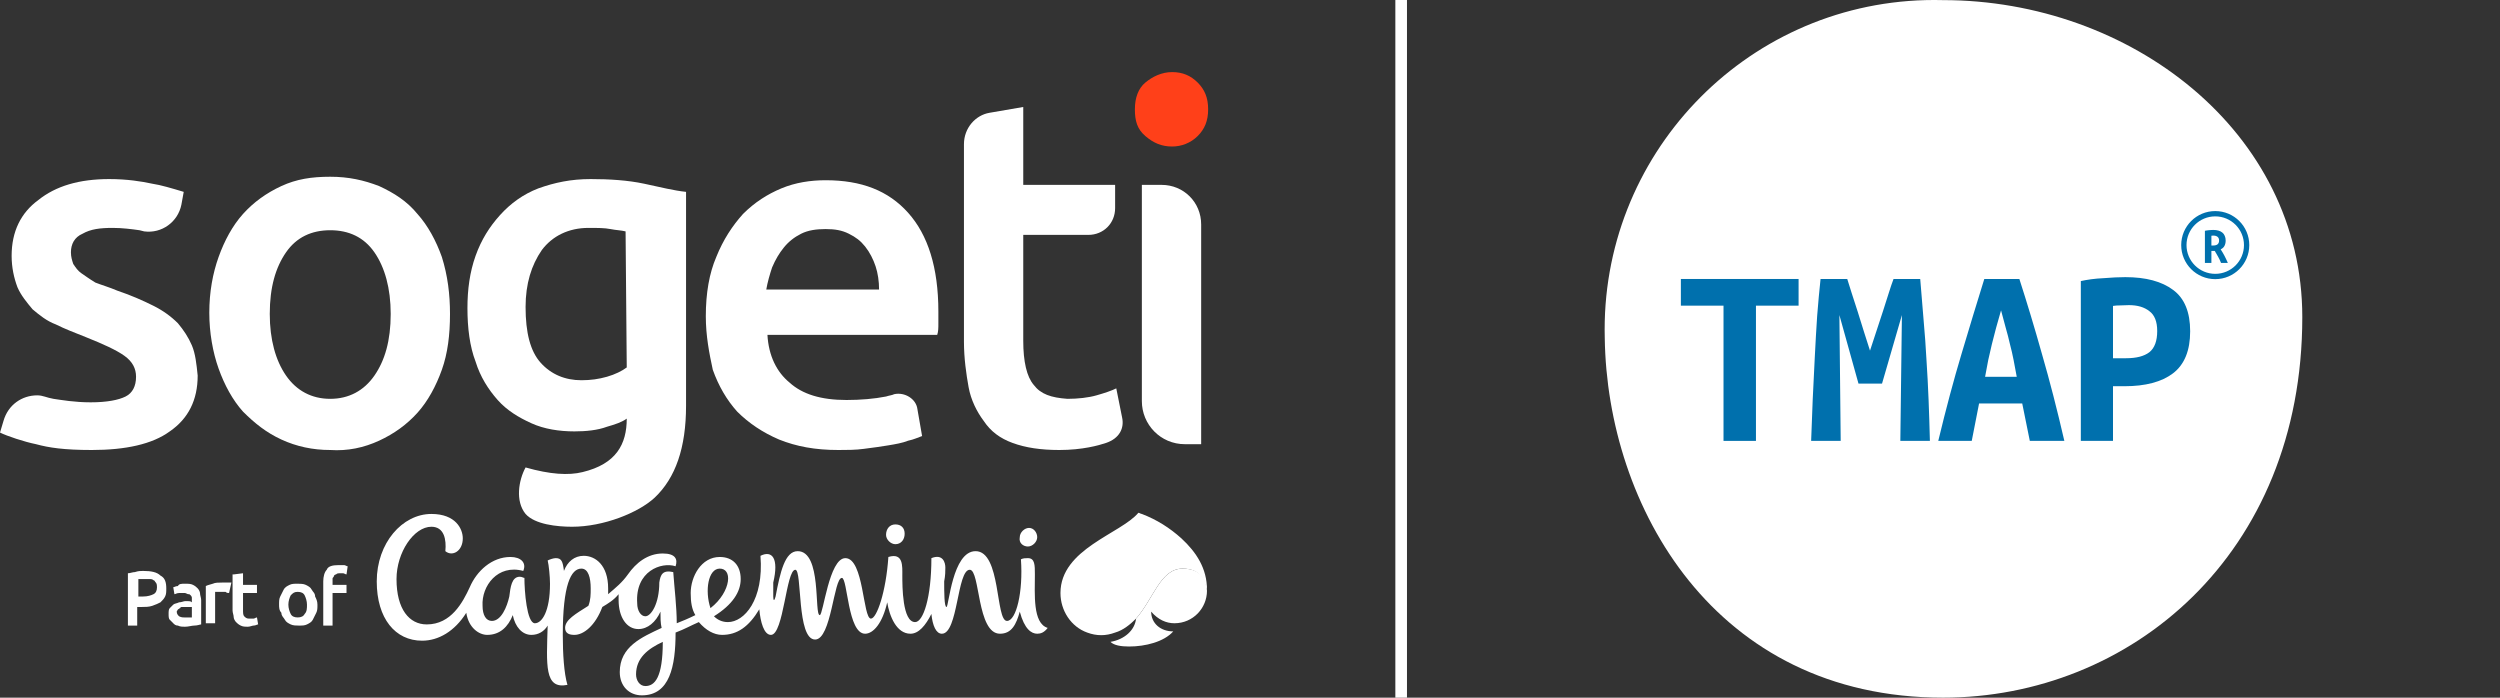
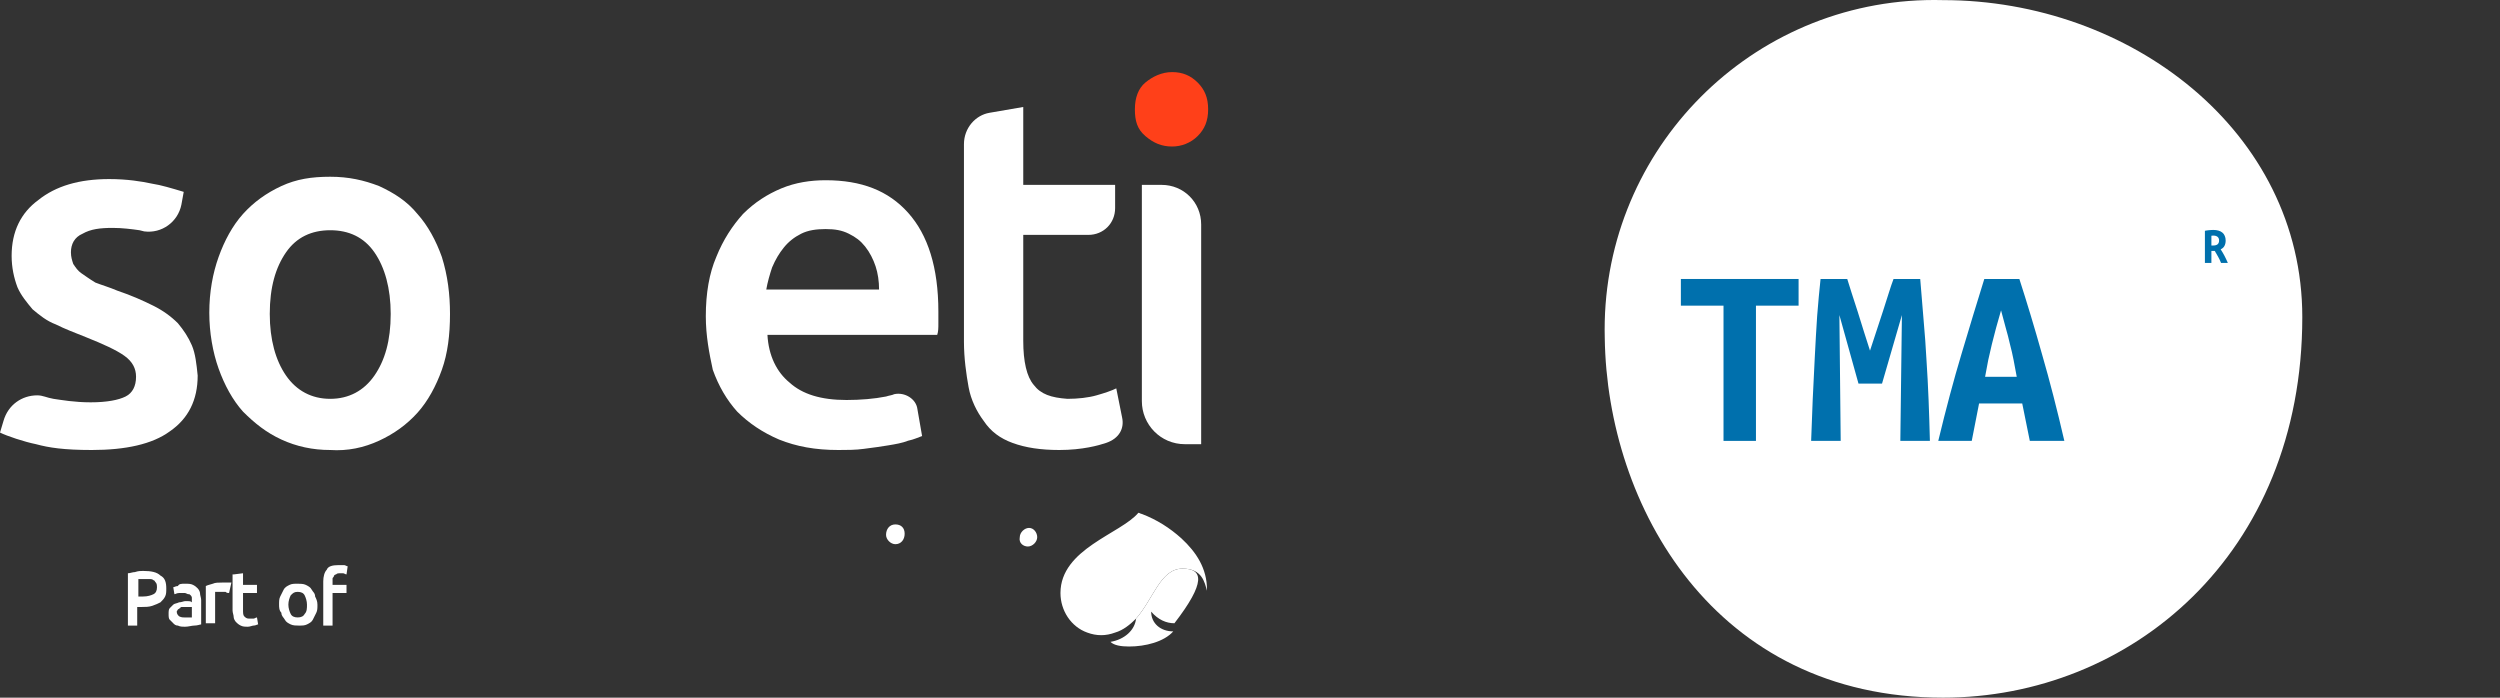
<svg xmlns="http://www.w3.org/2000/svg" width="215" height="60" viewBox="0 0 215 60">
  <rect x="0" y="0" width="215" height="60" fill="#333333" stroke="none" />
  <g id="logo" fill="none" fill-rule="evenodd" stroke="none" stroke-width="1">
-     <rect id="Rectangle" width="1" height="60" x="120" y="0" fill="#ffffff" fill-rule="nonzero" />
    <path id="Path" fill="#ffffff" fill-rule="nonzero" d="M85.1,9.7 L88,9.2 L88,15.9 L95.9,15.9 L95.9,17.9 C95.9,19.2 94.9,20.2 93.6,20.2 L88,20.2 L88,29.3 C88,31.1 88.3,32.4 88.9,33.1 C89.5,33.9 90.4,34.2 91.8,34.3 C92.7,34.3 93.6,34.2 94.3,34 C95,33.8 95.6,33.6 96,33.4 L96.5,35.9 C96.7,36.8 96.3,37.7 95.1,38.1 C94.5,38.3 93.1,38.7 91.1,38.7 C89.5,38.7 88.2,38.5 87.1,38.1 C86,37.7 85.2,37.1 84.6,36.2 C84,35.4 83.5,34.4 83.3,33.3 C83.1,32.2 82.9,30.8 82.9,29.4 L82.9,12.4 C82.9,11 83.9,9.9 85.1,9.7 Z" />
    <path id="Path" fill="#FF4019" fill-rule="nonzero" d="M103.9,9.4 C103.9,10.4 103.6,11.1 103,11.7 C102.4,12.3 101.6,12.6 100.8,12.6 C99.9,12.6 99.2,12.3 98.5,11.7 C97.8,11.1 97.6,10.4 97.6,9.4 C97.6,8.4 97.9,7.6 98.5,7.1 C99.1,6.6 99.9,6.2 100.8,6.2 C101.7,6.2 102.4,6.5 103,7.1 C103.6,7.7 103.9,8.4 103.9,9.4 Z" />
    <path id="Path" fill="#ffffff" fill-rule="nonzero" d="M103.3,38.2 L101.9,38.2 C99.8,38.2 98.2,36.5 98.2,34.5 L98.2,15.9 L99.9,15.9 C101.8,15.9 103.3,17.4 103.3,19.3 L103.3,38.2 Z" />
    <path id="Shape" fill="#ffffff" fill-rule="nonzero" d="M60.7,27.2 C60.7,25.2 61,23.5 61.6,22.1 C62.2,20.6 63,19.4 63.9,18.4 C64.9,17.4 66,16.7 67.2,16.2 C68.4,15.7 69.7,15.5 71,15.5 C74.1,15.5 76.4,16.4 78.1,18.3 C79.8,20.2 80.7,23 80.7,26.8 C80.7,27.1 80.7,27.4 80.7,27.8 C80.7,28.2 80.7,28.5 80.6,28.8 L66,28.8 C66.1,30.6 66.8,32 67.9,32.9 C69,33.9 70.6,34.4 72.8,34.4 C74,34.4 75.2,34.3 76.2,34.1 C76.5,34 76.7,34 76.9,33.9 C77.8,33.7 78.8,34.3 78.9,35.2 L79.3,37.5 C79,37.6 78.6,37.8 78.1,37.9 C77.6,38.1 77,38.2 76.4,38.3 C75.8,38.4 75.1,38.5 74.3,38.6 C73.6,38.7 72.8,38.7 72.1,38.7 C70.1,38.7 68.5,38.4 67,37.8 C65.6,37.2 64.4,36.4 63.4,35.4 C62.5,34.4 61.8,33.2 61.3,31.8 C61,30.4 60.7,28.9 60.7,27.2 Z M75.6,24.9 C75.6,24.2 75.5,23.5 75.3,22.9 C75.1,22.3 74.8,21.7 74.4,21.2 C74,20.7 73.6,20.4 73,20.1 C72.4,19.8 71.8,19.7 71,19.7 C70.2,19.7 69.5,19.8 68.9,20.1 C68.3,20.4 67.8,20.8 67.4,21.3 C67,21.8 66.7,22.3 66.4,23 C66.2,23.6 66,24.3 65.9,24.9 L75.6,24.9 Z M38.7,27 C38.7,28.8 38.5,30.4 38,31.8 C37.5,33.2 36.8,34.5 35.9,35.5 C35,36.5 33.9,37.3 32.6,37.9 C31.3,38.5 29.9,38.8 28.4,38.7 C26.9,38.7 25.5,38.4 24.2,37.8 C22.9,37.2 21.9,36.4 20.9,35.4 C20,34.4 19.3,33.1 18.8,31.7 C18.3,30.3 18,28.6 18,26.9 C18,25.1 18.3,23.5 18.8,22.1 C19.3,20.7 20,19.4 20.9,18.4 C21.8,17.4 22.9,16.6 24.2,16 C25.5,15.4 26.8,15.2 28.4,15.2 C30,15.2 31.3,15.5 32.6,16 C33.9,16.6 35,17.3 35.9,18.4 C36.8,19.4 37.5,20.7 38,22.1 C38.5,23.7 38.7,25.3 38.7,27 Z M33.6,27 C33.6,24.8 33.1,23 32.2,21.7 C31.3,20.4 30,19.8 28.4,19.8 C26.8,19.8 25.5,20.4 24.6,21.7 C23.7,23 23.2,24.7 23.2,27 C23.2,29.2 23.7,31 24.6,32.3 C25.5,33.6 26.8,34.3 28.4,34.3 C30,34.3 31.3,33.6 32.2,32.3 C33.1,31 33.6,29.3 33.6,27 Z" />
    <path id="Path" fill="#ffffff" fill-rule="nonzero" d="M16.5,29.7 C16.2,29 15.8,28.4 15.3,27.8 C14.7,27.2 14,26.7 13.2,26.3 C12.4,25.9 11.3,25.4 10.1,25 C9.4,24.7 8.7,24.5 8.2,24.3 C7.7,24 7.3,23.7 7,23.5 C6.7,23.3 6.5,23 6.3,22.7 C6.2,22.4 6.1,22.1 6.1,21.7 C6.1,21 6.4,20.4 7.1,20.1 C7.8,19.7 8.6,19.6 9.7,19.6 C10.5,19.6 11.3,19.7 12,19.8 L12.4,19.9 C13.9,20.1 15.3,19.1 15.6,17.6 L15.8,16.5 C14.8,16.2 13.8,15.9 13.1,15.8 C12.2,15.6 10.9,15.4 9.4,15.4 C6.8,15.4 4.8,16 3.3,17.2 C1.8,18.3 1,19.9 1,22 C1,23 1.2,23.9 1.5,24.7 C1.8,25.4 2.3,26 2.8,26.6 C3.4,27.1 4,27.6 4.8,27.9 C5.6,28.3 6.4,28.6 7.4,29 C8.9,29.6 10,30.1 10.7,30.6 C11.4,31.1 11.7,31.7 11.7,32.4 C11.7,33.2 11.4,33.8 10.8,34.1 C10.2,34.4 9.2,34.6 7.8,34.6 C6.4,34.6 5.3,34.4 4.6,34.3 C4,34.2 3.7,34 3.2,34 C1.9,34 0.7,34.8 0.3,36.2 L0,37.2 C0.6,37.5 2.1,38 3.1,38.2 C4.2,38.5 5.5,38.7 7.9,38.7 C10.8,38.7 13.1,38.2 14.6,37.1 C16.2,36 17,34.4 17,32.3 C16.9,31.3 16.8,30.4 16.5,29.7 Z" />
-     <path id="Path" fill="#ffffff" fill-rule="nonzero" d="M101,53.6 C102.6,53.6 103.8,52.3 103.8,50.8 C103.7,50.1 103.5,48.9 101.7,48.9 C99.8,48.9 99.2,51.5 97.7,53.2 C97.6,54.2 96.7,55 95.5,55.2 C95.8,55.5 96.4,55.6 97.1,55.6 C98.5,55.6 100.1,55.2 100.9,54.3 C99.8,54.3 99,53.6 99,52.6 C99.6,53.3 100.3,53.6 101,53.6 Z" />
-     <path id="Shape" fill="#ffffff" fill-rule="nonzero" d="M89,49.4 C89,48.6 89,48 88.4,48 C88.2,48 88,48 87.8,48.1 C88,50.9 87.4,53.4 86.6,53.4 C85.6,53.4 86.1,47.4 83.9,47.4 C81.9,47.4 81.6,52.2 81.4,52.2 C81.2,52.2 81.2,50.9 81.2,50 C81.3,49.5 81.3,49.1 81.3,48.8 C81.3,48.4 81.1,47.6 80.1,48 C80.1,51.4 79.4,53.5 78.7,53.5 C77.6,53.5 77.6,50.4 77.6,49.5 C77.6,48.7 77.7,47.5 76.4,47.9 C76.2,50.9 75.4,53.2 74.9,53.2 C74.2,53.2 74.3,48 72.7,48 C71.3,48 70.8,52.9 70.5,52.9 C70,52.9 70.7,47.4 68.6,47.4 C67.5,47.4 67.1,49.2 66.7,51.3 C66.6,51.7 66.5,51.7 66.5,51.3 C66.5,50.9 66.5,50.5 66.5,50.1 C67,48 66.4,47.3 65.4,47.8 C65.7,51.6 64,53.5 62.6,53.5 C62.1,53.5 61.7,53.3 61.4,53 C63,52 63.7,50.9 63.7,49.8 C63.7,48.6 63,47.9 61.9,47.9 C60.3,47.9 59.4,49.6 59.4,51 C59.4,51.8 59.5,52.4 59.8,52.9 C59.2,53.2 58.7,53.4 58.2,53.6 C58.2,52.2 58,50.6 57.9,49.2 C57,49 56.8,49.4 56.7,50.1 C56.7,51.9 56,53 55.5,53 C55.1,53 54.8,52.5 54.8,51.9 C54.6,49.1 56.9,48.3 58.1,48.7 C58.3,48.1 58.1,47.6 57,47.6 C55.7,47.6 54.7,48.4 54,49.4 C53.5,50.1 53,50.5 52.3,51.1 C52.3,50.9 52.3,50.8 52.3,50.6 C52.3,48.6 51.2,47.8 50.2,47.8 C49.4,47.8 48.8,48.3 48.5,49.1 C48.4,48.3 48.3,48 47.8,48 C47.6,48 47.3,48.1 47.1,48.2 C47.2,48.6 47.3,49.6 47.3,50.2 C47.3,52.6 46.6,53.6 46,53.6 C45.3,53.6 45.1,50.8 45.1,49.7 C45,49.7 44.9,49.6 44.7,49.6 C44,49.6 43.9,50.5 43.8,51.3 C43.6,52.2 43.1,53.4 42.3,53.4 C41.8,53.4 41.5,52.9 41.5,52.1 C41.4,50.4 42.8,48.5 45,49.1 C45.3,48.4 44.8,47.9 43.9,47.9 C42.3,47.9 41,49.1 40.4,50.5 C39.8,51.8 38.8,53.7 36.7,53.7 C35.2,53.7 34.1,52.4 34.1,49.8 C34.1,47.5 35.6,45.3 37.1,45.3 C38.2,45.3 38.4,46.4 38.3,47.4 C38.9,47.9 39.8,47.4 39.8,46.3 C39.8,45.5 39.2,44.2 37.1,44.2 C34.6,44.2 32.4,46.7 32.4,50 C32.4,53.2 34,55.1 36.3,55.1 C37.7,55.1 39.1,54.3 40.1,52.7 C40.3,54 41.2,54.6 41.9,54.6 C43,54.6 43.7,53.9 44.1,52.9 C44.3,53.9 44.9,54.6 45.7,54.6 C46.3,54.6 46.8,54.3 47.1,53.8 C47,57.2 46.8,59.3 48.8,58.9 C48.5,57.9 48.4,56.2 48.4,54.6 C48.4,50.3 49.1,48.9 50,48.9 C50.6,48.9 50.8,49.7 50.8,50.6 C50.8,51.1 50.8,51.6 50.6,52.1 C49.5,52.8 48.6,53.3 48.6,54 C48.6,54.5 49,54.6 49.4,54.6 C50.2,54.6 51.2,53.8 51.8,52.2 C52.3,51.9 52.8,51.6 53.2,51.1 C53.2,51.3 53.2,51.4 53.2,51.6 C53.2,53.1 53.9,54.1 54.9,54.1 C55.7,54.1 56.4,53.5 56.8,52.6 C56.8,53.1 56.8,53.6 56.9,54 C55.2,54.8 53.3,55.6 53.3,57.8 C53.3,59 54.1,59.8 55.2,59.8 C57.6,59.8 58.1,57.3 58.1,54.4 C58.9,54.1 59.4,53.8 60.1,53.5 C60.7,54.2 61.4,54.6 62.1,54.6 C63.4,54.6 64.4,53.9 65.3,52.4 C65.4,53.5 65.7,54.6 66.3,54.6 C67.4,54.6 67.6,49 68.4,49 C69,49 68.5,55 70.1,55 C71.5,55 71.7,49.7 72.4,49.7 C72.9,49.7 72.9,54.5 74.4,54.5 C75.1,54.5 75.9,53.6 76.3,51.8 C76.5,53 77.1,54.5 78.3,54.5 C79,54.5 79.6,53.8 80.1,52.8 C80.2,53.8 80.5,54.5 81,54.5 C82.4,54.5 82.3,49 83.4,49 C84.3,49 84,54.5 86,54.5 C87,54.5 87.4,53.7 87.7,52.6 C88.1,54.1 88.7,54.5 89.2,54.5 C89.5,54.5 89.8,54.4 90.1,54 C88.8,53.6 89,51.1 89,49.4 Z M55.5,59 C55,59 54.7,58.5 54.7,58 C54.7,56.6 55.7,55.8 57,55.2 C57,58.3 56.3,59 55.5,59 Z M61.9,48.9 C62.4,48.9 62.7,49.3 62.6,50 C62.5,50.7 62,51.6 61.1,52.3 C60.6,50.8 60.9,48.9 61.9,48.9 Z" />
+     <path id="Path" fill="#ffffff" fill-rule="nonzero" d="M101,53.6 C103.7,50.1 103.5,48.9 101.7,48.9 C99.8,48.9 99.2,51.5 97.7,53.2 C97.6,54.2 96.7,55 95.5,55.2 C95.8,55.5 96.4,55.6 97.1,55.6 C98.5,55.6 100.1,55.2 100.9,54.3 C99.8,54.3 99,53.6 99,52.6 C99.6,53.3 100.3,53.6 101,53.6 Z" />
    <path id="Path" fill="#ffffff" fill-rule="nonzero" d="M77,46.8 C77.5,46.8 77.8,46.4 77.8,45.9 C77.8,45.4 77.5,45.1 77,45.1 C76.5,45.1 76.2,45.5 76.2,46 C76.2,46.4 76.6,46.8 77,46.8 Z M88.4,47 C88.8,47 89.2,46.6 89.2,46.2 C89.2,45.8 88.9,45.4 88.5,45.4 C88.1,45.4 87.7,45.8 87.7,46.2 C87.6,46.7 88,47 88.4,47 Z M103.8,50.7 C103.8,48.9 102.9,47.5 101.6,46.3 C100.6,45.4 99.5,44.7 98.2,44.2 C98.1,44.2 98,44.1 97.9,44.1 C96.4,45.9 91.2,47.2 91.2,51 C91.2,52.5 92.1,53.9 93.5,54.4 C94.3,54.7 95.1,54.7 95.9,54.4 C96.6,54.2 97.2,53.7 97.7,53.2 C99.2,51.5 99.8,48.9 101.7,48.9 C103.4,48.9 103.6,50.1 103.8,50.8 C103.8,50.8 103.8,50.8 103.8,50.7 Z" />
    <path id="Shape" fill="#ffffff" fill-rule="nonzero" d="M12.3,49.1 C13,49.1 13.5,49.2 13.8,49.5 C14.2,49.7 14.3,50.1 14.3,50.6 C14.3,50.9 14.3,51.1 14.2,51.3 C14.1,51.5 14,51.6 13.8,51.8 C13.6,51.9 13.4,52 13.1,52.1 C12.8,52.2 12.5,52.2 12.2,52.2 L11.8,52.2 L11.8,53.8 L11,53.8 L11,49.3 C11.2,49.3 11.4,49.2 11.6,49.2 C11.9,49.1 12.1,49.1 12.3,49.1 Z M12.4,49.8 C12.2,49.8 12,49.8 11.9,49.8 L11.9,51.3 L12.3,51.3 C12.7,51.3 13,51.2 13.2,51.1 C13.4,51 13.5,50.8 13.5,50.5 C13.5,50.4 13.5,50.2 13.4,50.1 C13.3,50 13.3,49.9 13.2,49.9 C13.1,49.8 13,49.8 12.8,49.8 C12.7,49.8 12.5,49.8 12.4,49.8 Z M15.9,50.2 C16.2,50.2 16.4,50.2 16.6,50.3 C16.8,50.4 16.9,50.5 17,50.6 C17.1,50.7 17.2,50.9 17.2,51 C17.2,51.2 17.3,51.4 17.3,51.6 L17.3,53.7 C17.2,53.7 17,53.8 16.7,53.8 C16.5,53.8 16.2,53.9 15.9,53.9 C15.7,53.9 15.5,53.9 15.3,53.8 C15.1,53.8 15,53.7 14.9,53.6 C14.8,53.5 14.7,53.4 14.6,53.3 C14.5,53.2 14.5,53 14.5,52.8 C14.5,52.6 14.5,52.4 14.6,52.3 C14.7,52.2 14.8,52.1 14.9,52 C15,51.9 15.2,51.9 15.4,51.8 C15.6,51.8 15.8,51.7 15.9,51.7 C16,51.7 16.1,51.7 16.2,51.7 C16.3,51.7 16.4,51.7 16.5,51.8 L16.5,51.7 C16.5,51.6 16.5,51.5 16.5,51.4 C16.5,51.3 16.4,51.2 16.4,51.2 C16.3,51.1 16.3,51.1 16.2,51.1 C16.1,51.1 16,51 15.9,51 C15.7,51 15.5,51 15.4,51 C15.2,51 15.1,51.1 15,51.1 L14.9,50.5 C15,50.5 15.1,50.4 15.3,50.4 C15.4,50.2 15.6,50.2 15.9,50.2 Z M15.9,53.1 C16.1,53.1 16.3,53.1 16.5,53.1 L16.5,52.2 C16.5,52.2 16.4,52.2 16.3,52.2 C16.2,52.2 16.1,52.2 16,52.2 C15.9,52.2 15.8,52.2 15.7,52.2 C15.6,52.2 15.5,52.2 15.5,52.3 C15.4,52.3 15.4,52.4 15.3,52.4 C15.3,52.5 15.2,52.5 15.2,52.6 C15.2,52.8 15.3,52.9 15.4,53 C15.6,53.1 15.7,53.1 15.9,53.1 Z" />
    <path id="Path" fill="#ffffff" fill-rule="nonzero" d="M19.7,51 C19.6,51 19.5,51 19.4,50.9 C19.3,50.9 19.2,50.9 19,50.9 C18.9,50.9 18.8,50.9 18.7,50.9 C18.6,50.9 18.5,50.9 18.5,50.9 L18.5,53.6 L17.7,53.6 L17.7,50.4 C17.9,50.3 18,50.3 18.3,50.2 C18.5,50.1 18.8,50.1 19.1,50.1 C19.2,50.1 19.2,50.1 19.3,50.1 C19.4,50.1 19.4,50.1 19.5,50.1 C19.6,50.1 19.6,50.1 19.7,50.1 C19.8,50.1 19.8,50.1 19.9,50.1 L19.7,51 Z M20.1,49.4 L20.9,49.3 L20.9,50.3 L22.1,50.3 L22.1,51 L20.9,51 L20.9,52.4 C20.9,52.7 20.9,52.9 21,53 C21.1,53.1 21.2,53.2 21.4,53.2 C21.5,53.2 21.7,53.2 21.8,53.2 C21.9,53.2 22,53.1 22.1,53.1 L22.2,53.7 C22.1,53.7 22,53.8 21.8,53.8 C21.7,53.8 21.5,53.9 21.3,53.9 C21.1,53.9 20.9,53.9 20.7,53.8 C20.5,53.7 20.4,53.6 20.3,53.5 C20.2,53.4 20.1,53.2 20.1,53.1 C20.1,52.9 20,52.7 20,52.5 L20,49.4 L20.1,49.4 Z" />
    <path id="Shape" fill="#ffffff" fill-rule="nonzero" d="M27.3,52 C27.3,52.3 27.3,52.5 27.2,52.7 C27.1,52.9 27,53.1 26.9,53.3 C26.8,53.5 26.6,53.6 26.4,53.7 C26.2,53.8 26,53.8 25.7,53.8 C25.5,53.8 25.2,53.8 25,53.7 C24.8,53.6 24.6,53.5 24.5,53.3 C24.4,53.1 24.2,53 24.2,52.7 C24,52.5 24,52.2 24,52 C24,51.7 24,51.5 24.1,51.3 C24.2,51.1 24.3,50.9 24.4,50.7 C24.5,50.5 24.7,50.4 24.9,50.3 C25.1,50.2 25.3,50.2 25.6,50.2 C25.8,50.2 26.1,50.2 26.3,50.3 C26.5,50.4 26.7,50.5 26.8,50.7 C26.9,50.9 27.1,51 27.1,51.3 C27.2,51.5 27.3,51.7 27.3,52 Z M26.4,52 C26.4,51.7 26.3,51.4 26.2,51.2 C26.1,51 25.9,50.9 25.6,50.9 C25.3,50.9 25.2,51 25,51.2 C24.9,51.4 24.8,51.7 24.8,52 C24.8,52.3 24.9,52.6 25,52.8 C25.1,53 25.3,53.1 25.6,53.1 C25.9,53.1 26.1,53 26.2,52.8 C26.4,52.6 26.4,52.3 26.4,52 Z" />
    <path id="Path" fill="#ffffff" fill-rule="nonzero" d="M29.1,48.6 C29.3,48.6 29.4,48.6 29.6,48.6 C29.7,48.6 29.8,48.7 29.9,48.7 L29.8,49.4 C29.7,49.4 29.6,49.3 29.5,49.3 C29.4,49.3 29.3,49.3 29.2,49.3 C29.1,49.3 29,49.3 28.9,49.4 C28.8,49.4 28.7,49.5 28.7,49.6 C28.6,49.7 28.6,49.7 28.6,49.8 C28.6,49.9 28.6,50 28.6,50.1 L28.6,50.3 L29.8,50.3 L29.8,51 L28.6,51 L28.6,53.8 L27.8,53.8 L27.8,50 C27.8,49.6 27.9,49.2 28.1,49 C28.2,48.7 28.6,48.6 29.1,48.6 Z" />
-     <path id="Shape" fill="#ffffff" fill-rule="nonzero" d="M55.4,15.8 C54,15.5 52.4,15.4 50.8,15.4 C49.1,15.4 47.7,15.7 46.3,16.2 C45,16.7 43.9,17.5 43,18.5 C42.1,19.5 41.4,20.6 40.9,22 C40.4,23.4 40.2,24.9 40.2,26.5 C40.2,28.2 40.4,29.8 40.9,31.1 C41.3,32.4 42,33.5 42.8,34.4 C43.6,35.3 44.6,35.9 45.7,36.4 C46.8,36.9 48.1,37.1 49.4,37.1 C50.4,37.1 51.4,37 52.2,36.7 C52.9,36.5 53.5,36.3 53.9,36 C53.9,38.2 53,39.9 50.1,40.6 C48.9,40.9 47.3,40.8 45.2,40.2 C44.6,41.3 44.3,43.1 45.2,44.2 C46,45.1 47.9,45.3 49.2,45.3 C51.9,45.3 54.9,44.1 56.3,42.8 C58.1,41.1 59,38.5 59,34.9 L59,16.5 C58,16.4 56.8,16.1 55.4,15.8 Z M53.9,31.6 C53.5,31.9 52.9,32.2 52.2,32.4 C51.5,32.6 50.8,32.7 50,32.7 C48.6,32.7 47.4,32.2 46.5,31.2 C45.6,30.2 45.2,28.6 45.2,26.4 C45.2,24.4 45.7,22.8 46.6,21.5 C47.5,20.3 48.9,19.6 50.6,19.6 C51.4,19.6 52,19.6 52.5,19.7 C53,19.8 53.4,19.8 53.8,19.9 L53.9,31.6 Z" />
    <path id="path22" fill="#ffffff" fill-rule="nonzero" d="M197.998,32.731 C197.998,12.241 183.151,0 167.104,0 C147.383,0 138.216,16.534 138.01,30.913 C137.6,46.561 149.954,59.579 165.603,59.989 C166.103,60.002 166.604,60.001 167.104,59.988 C183.151,59.988 197.998,48.74 197.998,32.731" transform="matrix(1 0 0 -1 0 59.998)" />
    <polygon id="path44" fill="#0070AD" fill-rule="nonzero" points="154.678 23.992 154.678 26.286 151.012 26.286 151.012 37.917 148.222 37.917 148.222 26.286 144.555 26.286 144.555 23.992" />
    <path id="path46" fill="#0070AD" fill-rule="nonzero" d="M158.863,23.992 C158.968,24.307 159.095,24.712 159.245,25.207 C159.41,25.701 159.582,26.234 159.762,26.804 C159.942,27.374 160.122,27.951 160.302,28.536 C160.482,29.121 160.655,29.661 160.82,30.156 C161,29.601 161.187,29.031 161.382,28.446 C161.577,27.846 161.764,27.276 161.944,26.736 C162.124,26.181 162.289,25.664 162.439,25.184 C162.589,24.704 162.724,24.307 162.844,23.992 L165.139,23.992 C165.244,25.207 165.341,26.391 165.431,27.546 C165.536,28.701 165.619,29.848 165.679,30.988 C165.754,32.113 165.814,33.252 165.859,34.407 C165.904,35.547 165.941,36.717 165.971,37.917 L163.429,37.917 L163.564,27.096 L161.854,32.99 L159.83,32.99 L158.188,27.096 L158.3,37.917 L155.758,37.917 C155.803,36.777 155.848,35.592 155.893,34.362 C155.953,33.132 156.013,31.91 156.073,30.695 C156.133,29.481 156.201,28.303 156.276,27.164 C156.366,26.024 156.463,24.967 156.568,23.992 L158.863,23.992 Z" />
    <path id="path48" fill="#0070AD" fill-rule="nonzero" d="M174.564,37.917 L173.912,34.7 L170.2,34.7 L169.57,37.917 L166.691,37.917 C167.351,35.172 168.018,32.675 168.693,30.426 C169.368,28.161 170.02,26.016 170.65,23.992 L173.665,23.992 C174.324,26.031 174.977,28.198 175.622,30.493 C176.282,32.773 176.919,35.247 177.534,37.917 L174.564,37.917 Z M172.09,26.691 C171.94,27.216 171.797,27.719 171.663,28.198 C171.543,28.663 171.423,29.128 171.303,29.593 C171.198,30.043 171.093,30.5 170.988,30.965 C170.898,31.43 170.808,31.91 170.718,32.405 L173.44,32.405 C173.35,31.91 173.26,31.43 173.17,30.965 C173.08,30.5 172.975,30.043 172.855,29.593 C172.75,29.128 172.63,28.663 172.495,28.198 C172.375,27.719 172.24,27.216 172.09,26.691 L172.09,26.691 Z" />
-     <path id="path50" fill="#0070AD" fill-rule="nonzero" d="M182.775,23.834 C184.545,23.834 185.917,24.202 186.892,24.937 C187.867,25.656 188.354,26.841 188.354,28.491 C188.354,30.156 187.859,31.363 186.869,32.113 C185.895,32.848 184.507,33.215 182.708,33.215 L181.718,33.215 L181.718,37.917 L178.951,37.917 L178.951,24.172 C179.221,24.112 179.521,24.059 179.851,24.014 C180.196,23.969 180.541,23.939 180.886,23.924 C181.231,23.894 181.568,23.872 181.898,23.857 C182.228,23.842 182.52,23.834 182.775,23.834 Z M183.09,26.241 C182.925,26.241 182.693,26.249 182.393,26.264 C182.108,26.264 181.883,26.279 181.718,26.309 L181.718,30.808 L182.843,30.808 C183.728,30.808 184.395,30.635 184.845,30.291 C185.295,29.931 185.52,29.323 185.52,28.468 C185.52,27.659 185.295,27.089 184.845,26.759 C184.41,26.414 183.825,26.241 183.09,26.241 L183.09,26.241 Z" />
    <path id="path53" fill="#0070AD" fill-rule="nonzero" d="M190.347,19.775 C190.507,19.775 190.652,19.793 190.782,19.83 C190.912,19.866 191.024,19.922 191.117,19.997 C191.211,20.073 191.282,20.169 191.33,20.287 C191.382,20.402 191.407,20.538 191.407,20.695 C191.407,20.858 191.374,21.006 191.308,21.139 C191.241,21.272 191.131,21.373 190.977,21.442 C191.028,21.521 191.083,21.609 191.14,21.705 C191.197,21.799 191.253,21.899 191.308,22.004 C191.362,22.107 191.413,22.211 191.462,22.317 C191.513,22.42 191.557,22.518 191.593,22.611 L191.009,22.611 C190.939,22.43 190.858,22.256 190.764,22.09 C190.673,21.921 190.575,21.751 190.469,21.578 L190.18,21.578 L190.18,22.611 L189.622,22.611 L189.622,19.848 C189.677,19.836 189.736,19.825 189.799,19.816 C189.865,19.804 189.932,19.796 189.998,19.793 C190.065,19.787 190.128,19.783 190.189,19.78 C190.249,19.777 190.302,19.775 190.347,19.775 L190.347,19.775 Z M190.841,20.69 C190.841,20.542 190.796,20.434 190.705,20.364 C190.614,20.295 190.495,20.26 190.347,20.26 C190.326,20.26 190.3,20.262 190.27,20.265 C190.24,20.265 190.21,20.268 190.18,20.274 L190.18,21.116 L190.302,21.116 C190.492,21.116 190.63,21.08 190.714,21.008 C190.799,20.932 190.841,20.826 190.841,20.69 L190.841,20.69 Z" />
-     <path id="path42" fill="#0070AD" fill-rule="nonzero" d="M190.511,18.152 C188.895,18.152 187.584,19.463 187.584,21.079 C187.584,22.696 188.895,24.006 190.511,24.006 C192.127,24.006 193.438,22.696 193.438,21.079 C193.438,19.463 192.127,18.152 190.511,18.152 Z M190.511,18.608 C191.876,18.608 192.982,19.714 192.982,21.079 C192.982,22.444 191.876,23.55 190.511,23.55 C189.146,23.55 188.04,22.444 188.04,21.079 C188.04,19.714 189.146,18.608 190.511,18.608 Z" transform="matrix(1 0 0 -1 0 42.158)" />
  </g>
</svg>